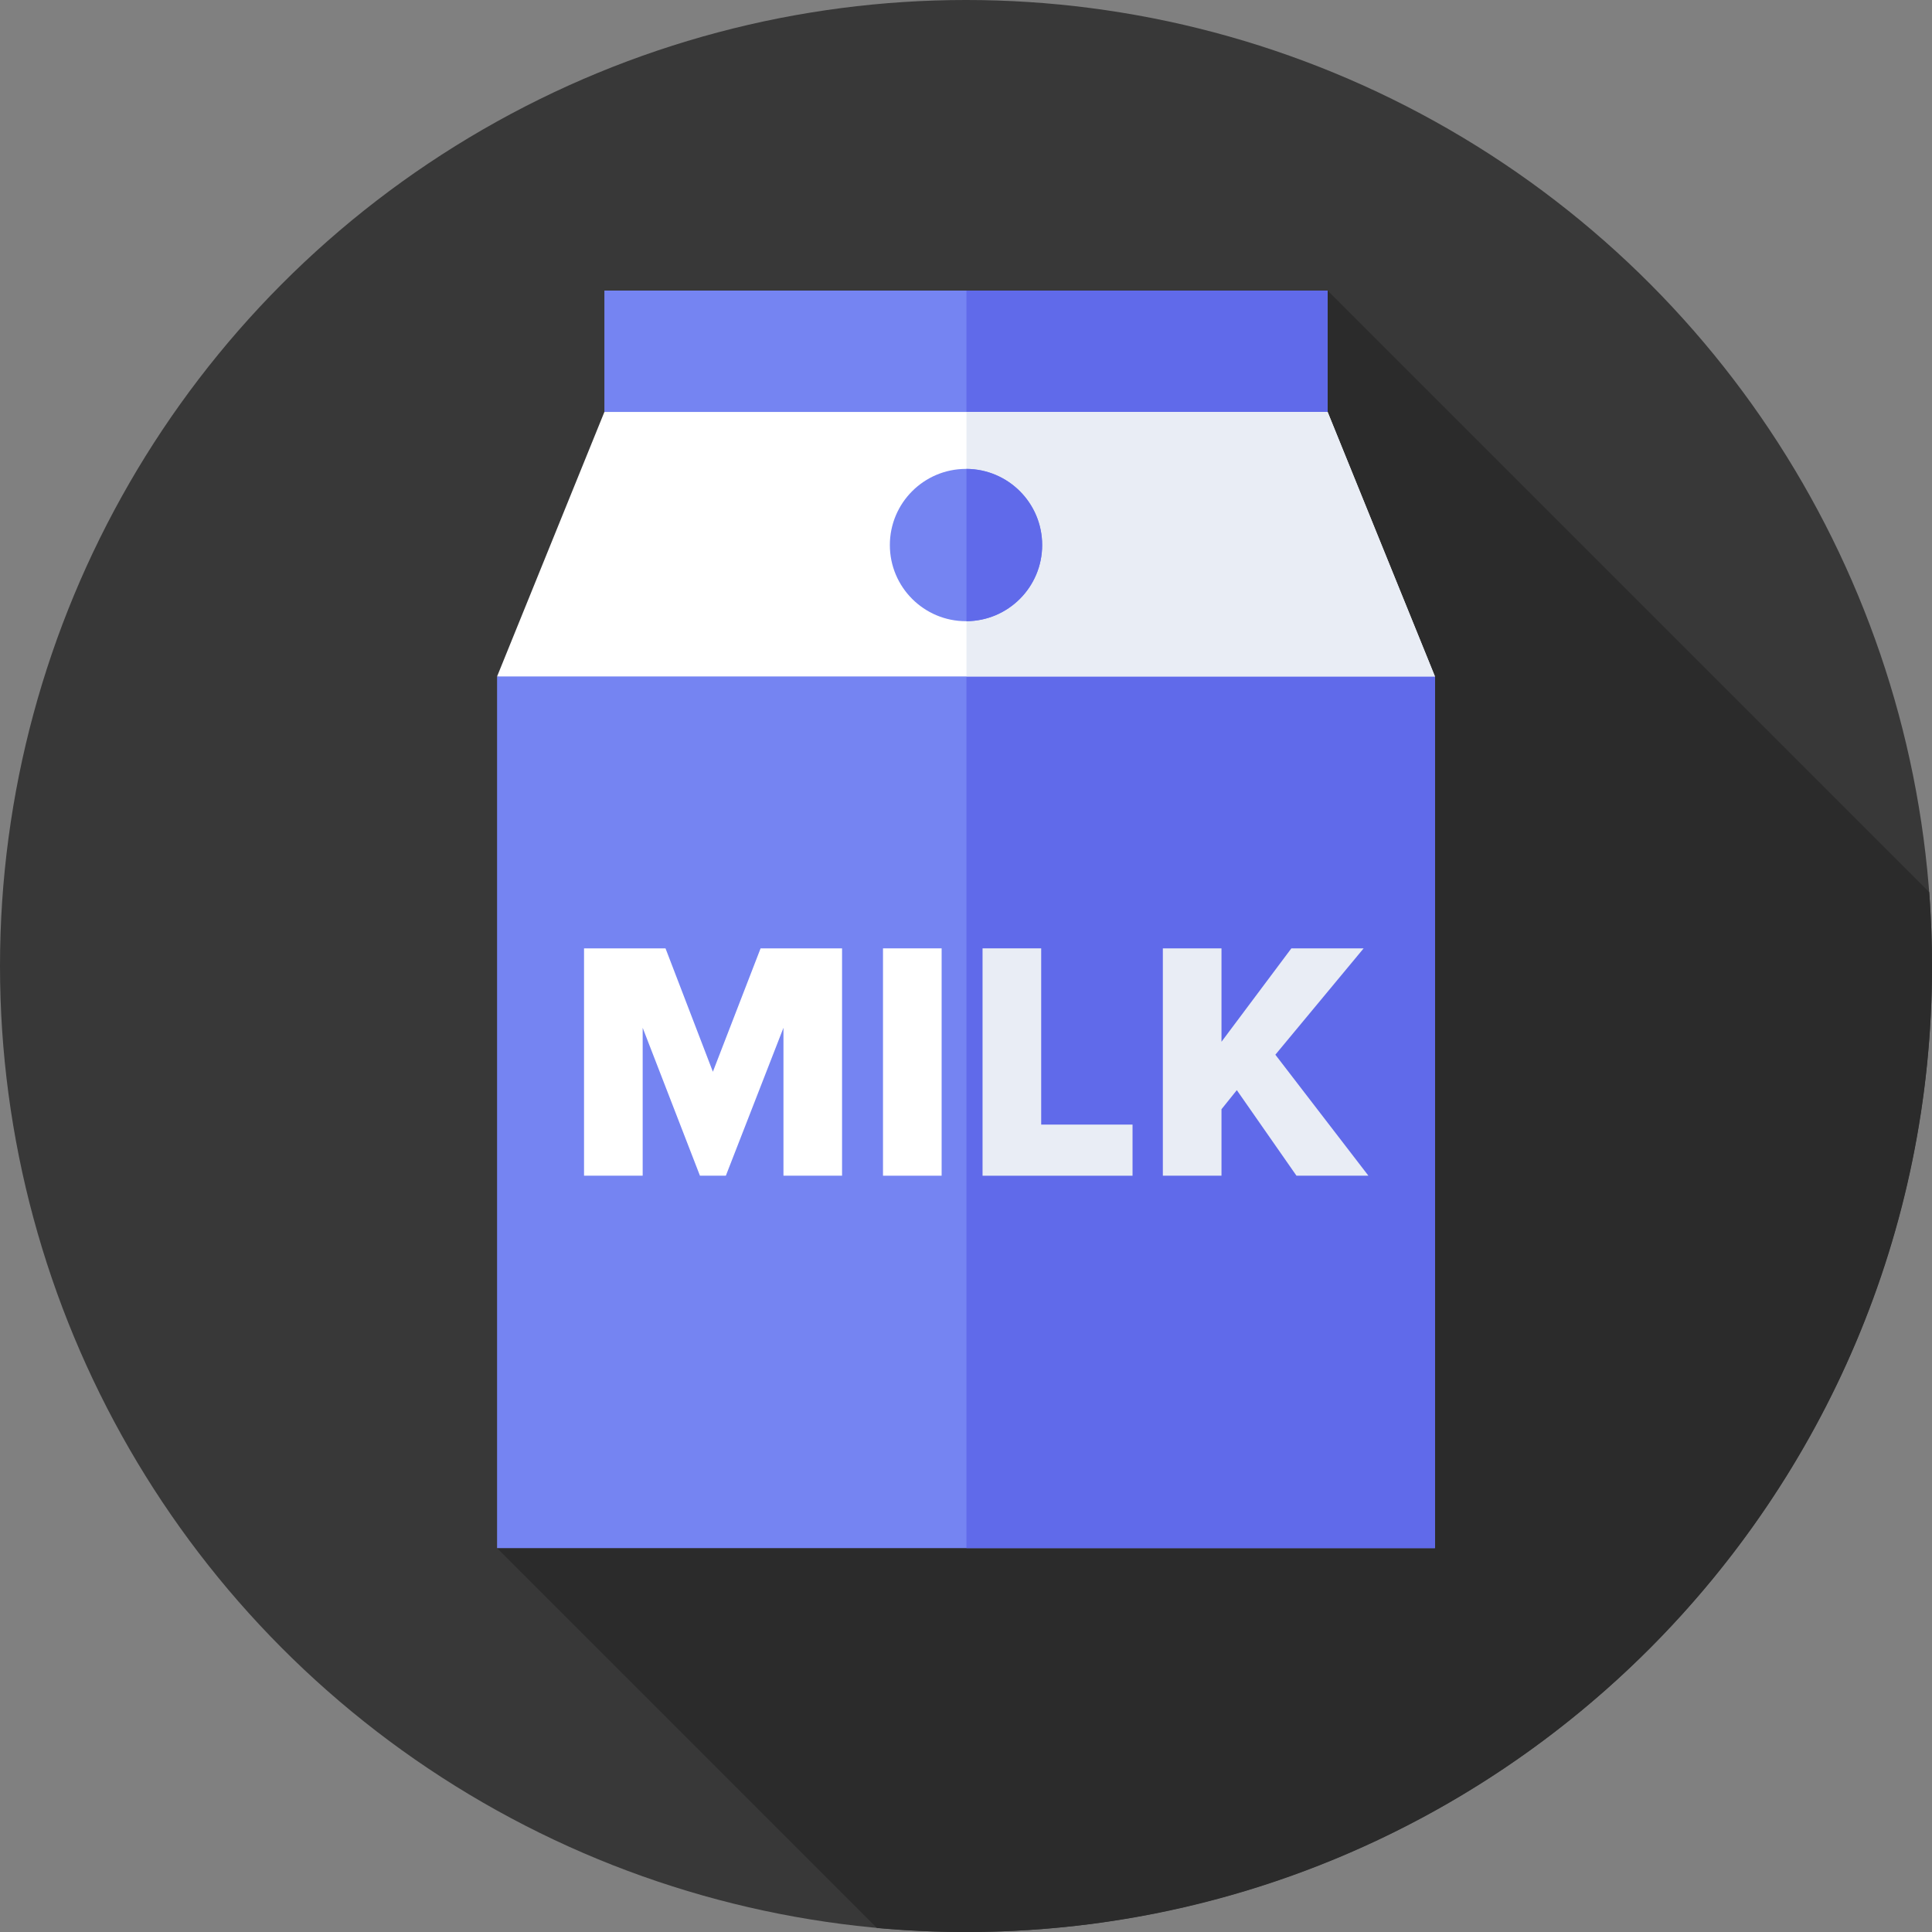
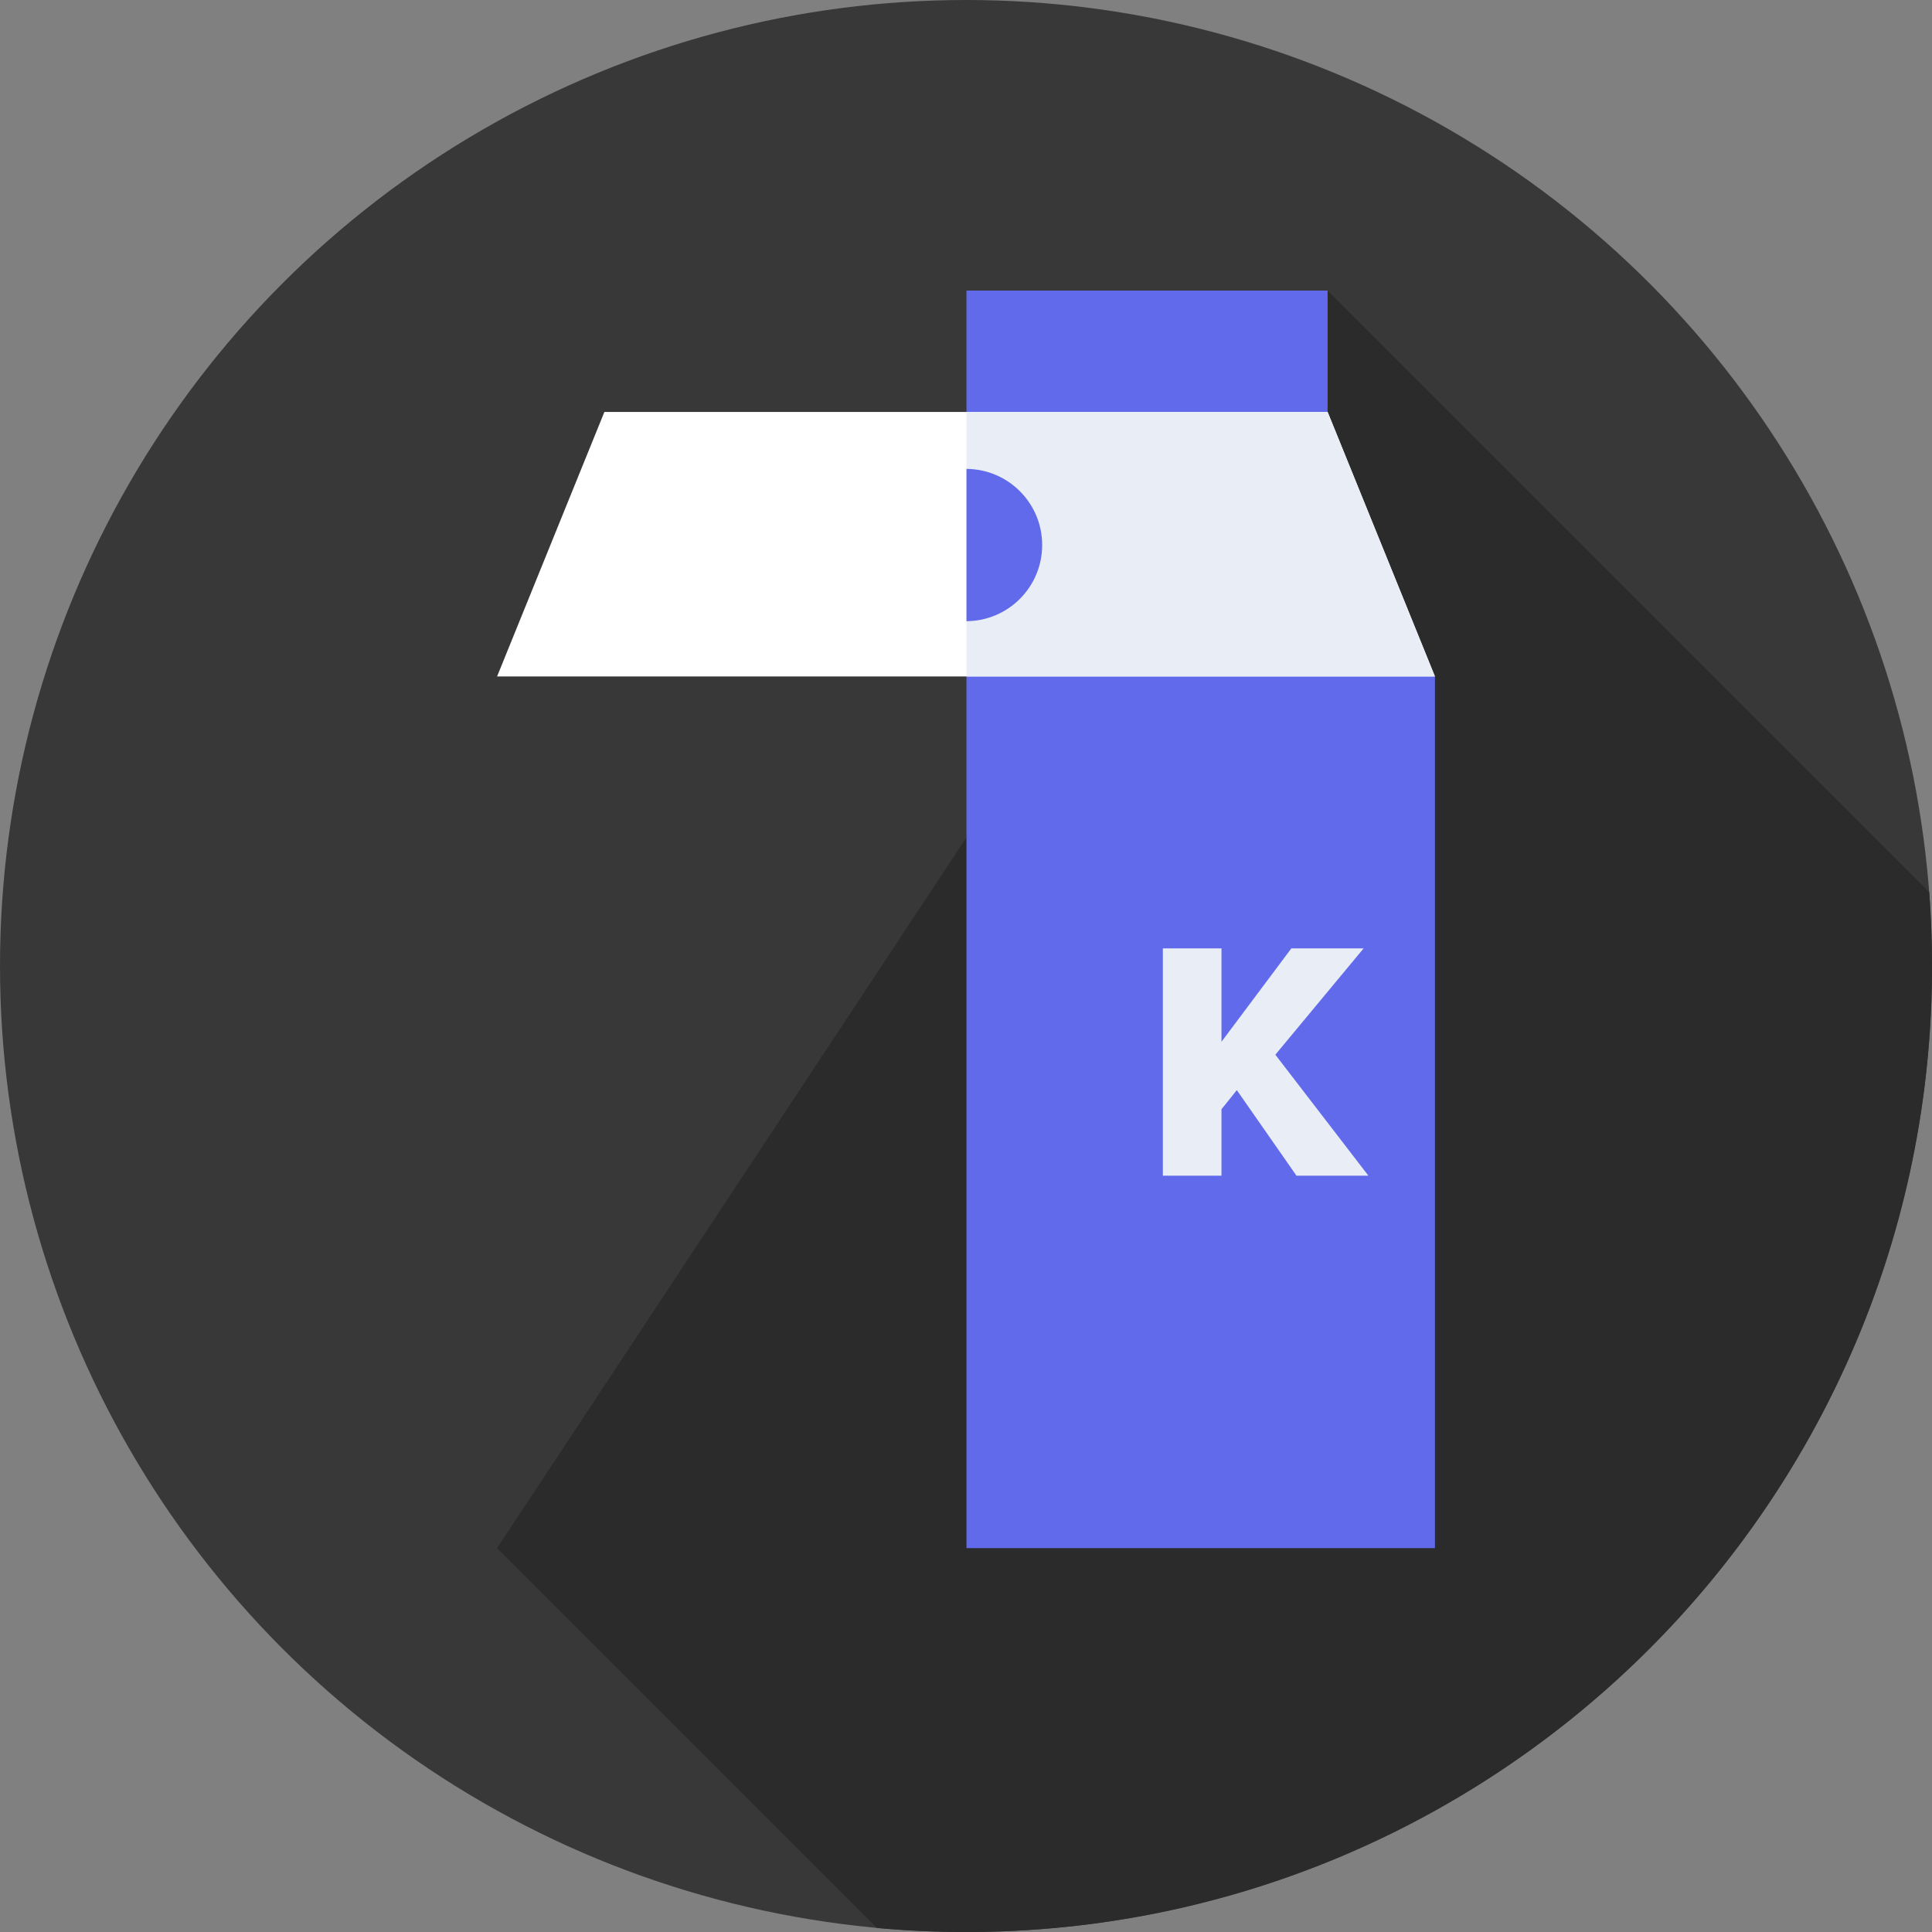
<svg xmlns="http://www.w3.org/2000/svg" id="Layer_1" data-name="Layer 1" viewBox="0 0 85.039 85.039">
  <rect x="0" y="0" width="85.039" height="85.039" fill="#808080" stroke="none" />
  <defs>
    <style> .cls-1 { fill: #e9edf5; } .cls-2 { fill: #fff; } .cls-3 { fill: #383838; } .cls-4 { fill: #7584f2; } .cls-5 { fill: #2b2b2b; } .cls-6 { fill: #606aea; } </style>
  </defs>
  <circle class="cls-3" cx="42.52" cy="42.52" r="42.52" />
  <path class="cls-5" d="M85.039,42.52c0-1.094-.041-2.178-.122-3.25l-26.48-26.48-36.558,55.353,16.719,16.719c1.292.118,2.6.178,3.922.178,23.483,0,42.52-19.037,42.52-42.52Z" />
-   <path class="cls-4" d="M26.603,18.132l16.984,3.06,14.85-3.06v-5.343h-31.834v5.343Z" />
  <path class="cls-6" d="M42.54,12.789v8.214l1.047.189,14.85-3.06v-5.343h-15.897Z" />
-   <path class="cls-4" d="M63.161,68.142H21.879V29.776l20.641-2.433,20.641,2.433v38.366Z" />
+   <path class="cls-4" d="M63.161,68.142H21.879V29.776v38.366Z" />
  <path class="cls-6" d="M63.161,29.776l-20.621-2.431v40.797h20.621V29.776Z" />
  <path class="cls-2" d="M63.161,29.776H21.879l4.724-11.644h31.834l4.724,11.644Z" />
  <path class="cls-1" d="M58.437,18.132h-15.897v11.644h20.621l-4.724-11.644Z" />
  <g>
-     <path class="cls-2" d="M34.485,51.75v-6.511l-2.536,6.511h-1.14l-2.521-6.511v6.511h-2.581v-10.007h3.586l2.085,5.431,2.1-5.431h3.586v10.007h-2.58Z" />
-     <path class="cls-2" d="M38.866,51.75v-10.007h2.581v10.007h-2.581Z" />
    <g>
-       <path class="cls-1" d="M43.248,51.75v-10.007h2.581v7.757h4.021v2.251h-6.602Z" />
      <path class="cls-1" d="M57.066,51.75l-2.626-3.766-.675.84v2.926h-2.581v-10.007h2.581v4.111l3.076-4.111h3.181l-3.886,4.681,4.096,5.326h-3.166Z" />
    </g>
  </g>
-   <circle class="cls-4" cx="42.52" cy="23.991" r="3.352" />
  <path class="cls-6" d="M45.872,23.99c0-1.845-1.49-3.34-3.332-3.351v6.703c1.842-.011,3.332-1.507,3.332-3.351Z" />
</svg>